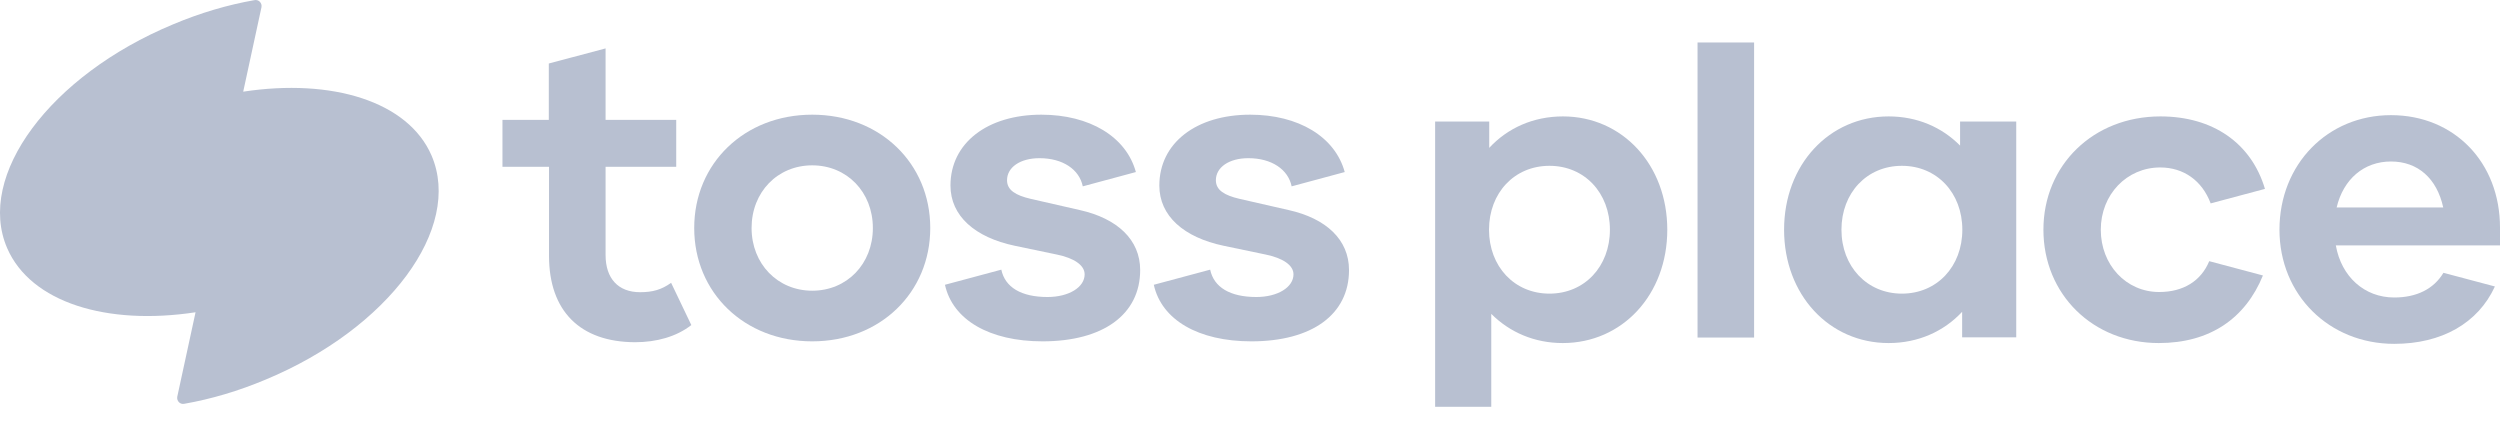
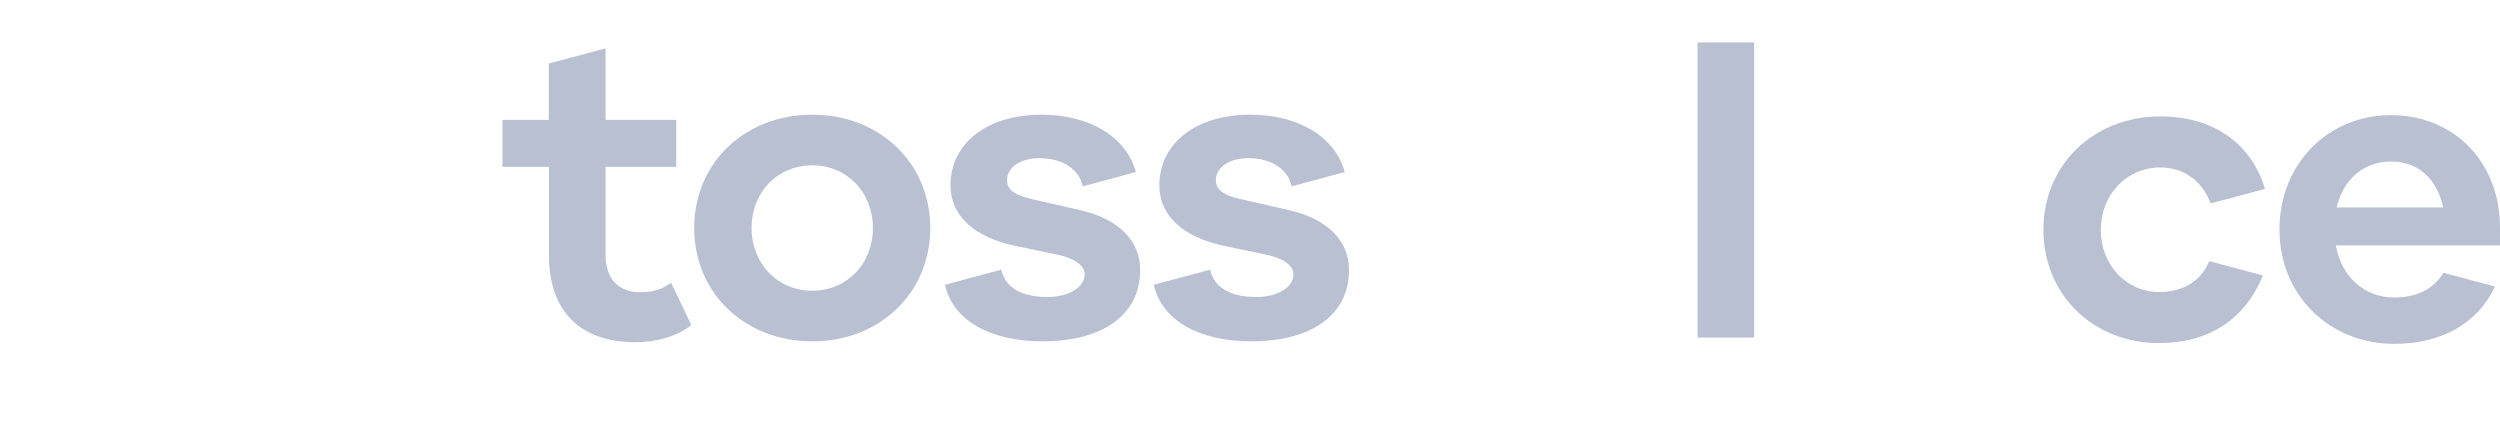
<svg xmlns="http://www.w3.org/2000/svg" width="117" height="20" viewBox="0 0 117 20" fill="none">
  <path d="M25.694 11.973V7.807H23.515V5.609H25.684V2.972L28.341 2.265V5.609H31.647V7.807H28.341V11.935C28.341 13.034 28.933 13.675 29.956 13.675C30.539 13.675 30.959 13.56 31.408 13.235L32.354 15.213C31.657 15.758 30.72 16.016 29.717 16.016C27.146 16.006 25.694 14.554 25.694 11.974V11.973Z" fill="#B8C0D1" />
  <path d="M32.489 10.671C32.489 7.642 34.84 5.367 38.012 5.367C41.185 5.367 43.536 7.642 43.536 10.671C43.536 13.7 41.185 15.975 38.012 15.975C34.84 15.975 32.489 13.7 32.489 10.671ZM38.012 13.605C39.637 13.605 40.85 12.353 40.85 10.671C40.85 8.989 39.637 7.738 38.012 7.738C36.388 7.738 35.174 8.989 35.174 10.671C35.174 12.353 36.397 13.605 38.012 13.605Z" fill="#B8C0D1" />
  <path d="M44.225 13.327L46.862 12.62C47.034 13.442 47.789 13.9 49.022 13.9C50.025 13.9 50.761 13.442 50.761 12.84C50.761 12.4 50.245 12.075 49.461 11.913L47.492 11.502C45.629 11.11 44.482 10.107 44.482 8.683C44.482 6.696 46.203 5.367 48.735 5.367C50.99 5.367 52.71 6.399 53.159 8.052L50.674 8.721C50.512 7.928 49.738 7.403 48.648 7.403C47.74 7.403 47.129 7.833 47.129 8.435C47.129 8.903 47.54 9.142 48.228 9.304L50.531 9.83C52.289 10.222 53.36 11.216 53.36 12.639C53.36 14.723 51.62 15.975 48.792 15.975C46.307 15.975 44.587 14.971 44.224 13.328L44.225 13.327Z" fill="#B8C0D1" />
  <path d="M53.999 13.327L56.636 12.62C56.808 13.442 57.563 13.9 58.796 13.9C59.799 13.9 60.535 13.442 60.535 12.84C60.535 12.4 60.019 12.075 59.235 11.913L57.267 11.502C55.403 11.11 54.257 10.107 54.257 8.683C54.257 6.696 55.977 5.367 58.509 5.367C60.764 5.367 62.484 6.399 62.933 8.052L60.449 8.721C60.286 7.928 59.512 7.403 58.423 7.403C57.515 7.403 56.903 7.833 56.903 8.435C56.903 8.903 57.314 9.142 58.002 9.304L60.305 9.83C62.064 10.222 63.134 11.216 63.134 12.639C63.134 14.723 61.395 15.975 58.566 15.975C56.081 15.975 54.362 14.971 53.998 13.328L53.999 13.327Z" fill="#B8C0D1" />
-   <path d="M91.837 14.583C90.977 15.51 89.773 16.055 88.388 16.055C85.597 16.055 83.495 13.79 83.495 10.751C83.495 7.713 85.597 5.448 88.388 5.448C89.725 5.448 90.882 5.954 91.732 6.814V5.687H94.36V15.787H91.828V14.583H91.837V14.583ZM89.009 13.742C90.652 13.742 91.837 12.471 91.837 10.751C91.837 9.031 90.653 7.76 89.009 7.76C87.365 7.76 86.18 9.031 86.18 10.751C86.18 12.471 87.375 13.742 89.009 13.742Z" fill="#B8C0D1" />
  <path d="M95.632 10.751C95.632 7.722 97.973 5.448 101.108 5.448C103.554 5.448 105.36 6.69 106 8.84L103.459 9.519C103.057 8.448 102.188 7.837 101.098 7.837C99.531 7.837 98.317 9.108 98.317 10.751C98.317 12.395 99.502 13.666 101.05 13.666C102.178 13.666 103.009 13.15 103.392 12.223L105.905 12.892C105.083 14.908 103.42 16.055 101.031 16.055C97.954 16.055 95.632 13.781 95.632 10.751H95.632Z" fill="#B8C0D1" />
  <path d="M106.679 10.75C106.679 7.683 108.935 5.389 111.897 5.389C114.859 5.389 117 7.597 117 10.655V11.486H109.317C109.575 12.948 110.655 13.923 112.05 13.923C113.091 13.923 113.894 13.531 114.353 12.767L116.761 13.407C115.968 15.136 114.257 16.092 112.05 16.092C109.001 16.092 106.679 13.799 106.679 10.75V10.75ZM114.343 9.709C114.047 8.352 113.158 7.558 111.897 7.558C110.635 7.558 109.67 8.38 109.355 9.709H114.343Z" fill="#B8C0D1" />
  <path d="M82.092 1.988H79.445V15.797H82.092V1.988Z" fill="#B8C0D1" />
-   <path d="M73.146 5.448C71.76 5.448 70.556 5.992 69.696 6.92V5.687H67.164V19.037H69.791V14.689C70.652 15.549 71.808 16.055 73.136 16.055C75.927 16.055 78.029 13.79 78.029 10.751C78.029 7.713 75.926 5.448 73.145 5.448H73.146ZM72.515 13.742C70.872 13.742 69.686 12.471 69.686 10.751C69.686 9.031 70.871 7.76 72.515 7.76C74.159 7.76 75.344 9.031 75.344 10.751C75.344 12.471 74.159 13.742 72.515 13.742Z" fill="#B8C0D1" />
-   <path d="M11.382 4.29L12.237 0.339C12.275 0.14 12.102 -0.04 11.9 0.008C10.661 0.225 9.372 0.603 8.094 1.142C2.346 3.534 -1.134 8.223 0.337 11.617C1.442 14.16 5.008 15.247 9.152 14.614L8.296 18.565C8.258 18.764 8.431 18.944 8.632 18.896C9.873 18.679 11.161 18.3 12.439 17.762C18.187 15.37 21.657 10.681 20.196 7.278C19.1 4.744 15.534 3.657 11.382 4.29Z" fill="#B8C0D1" />
</svg>